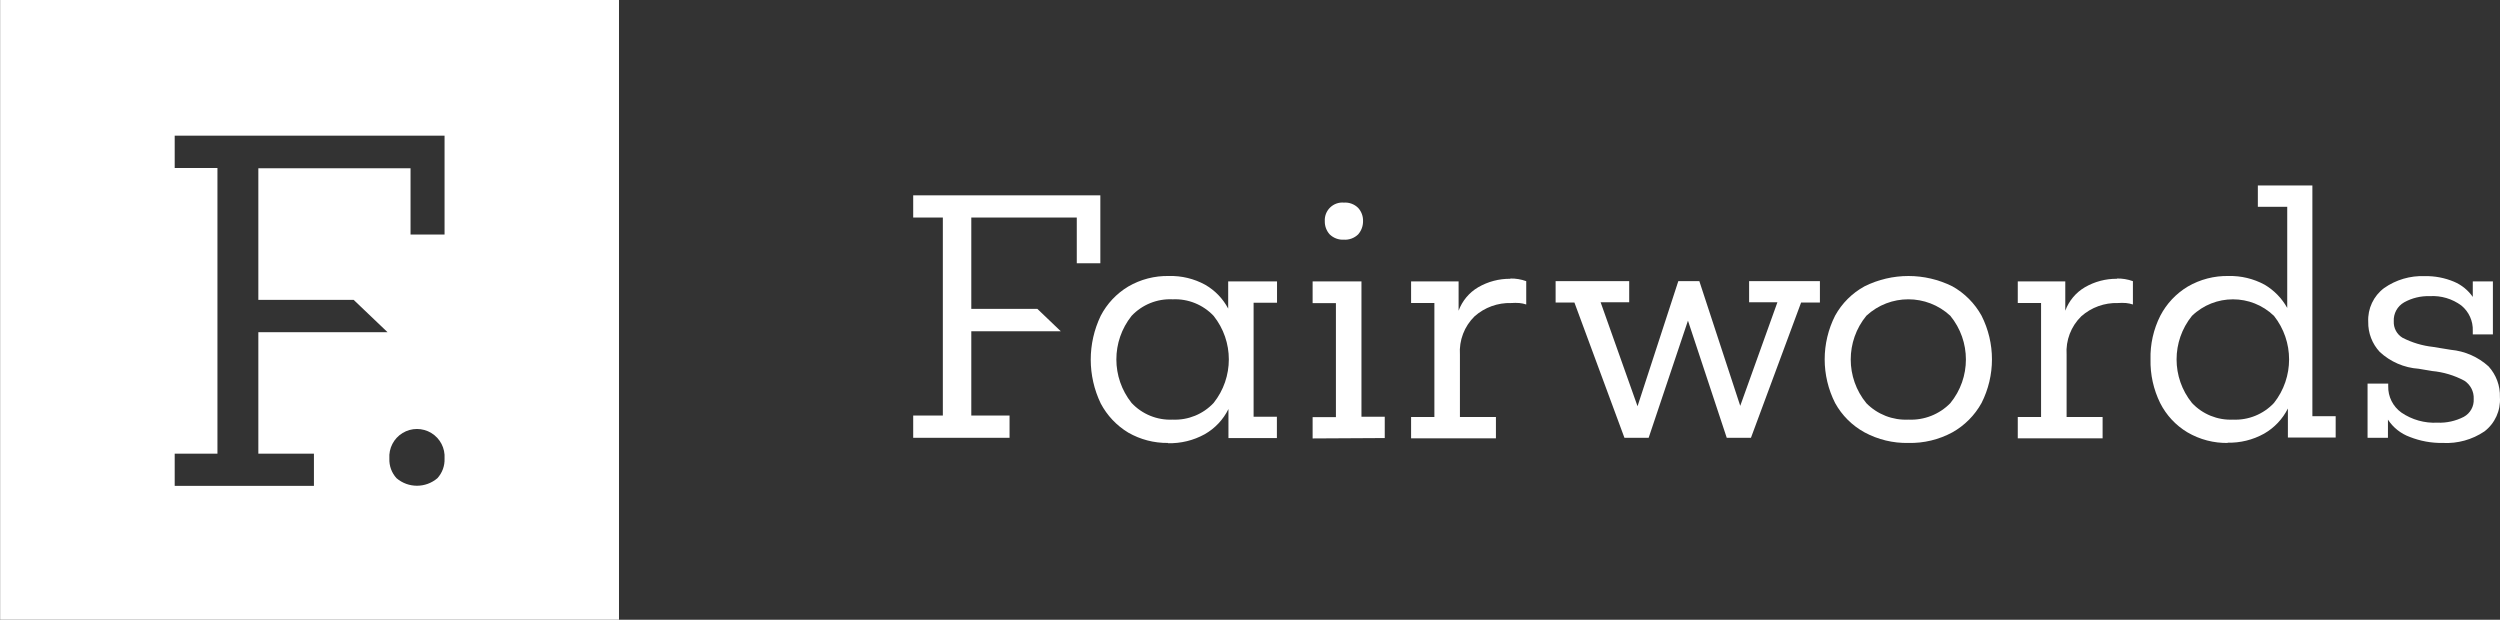
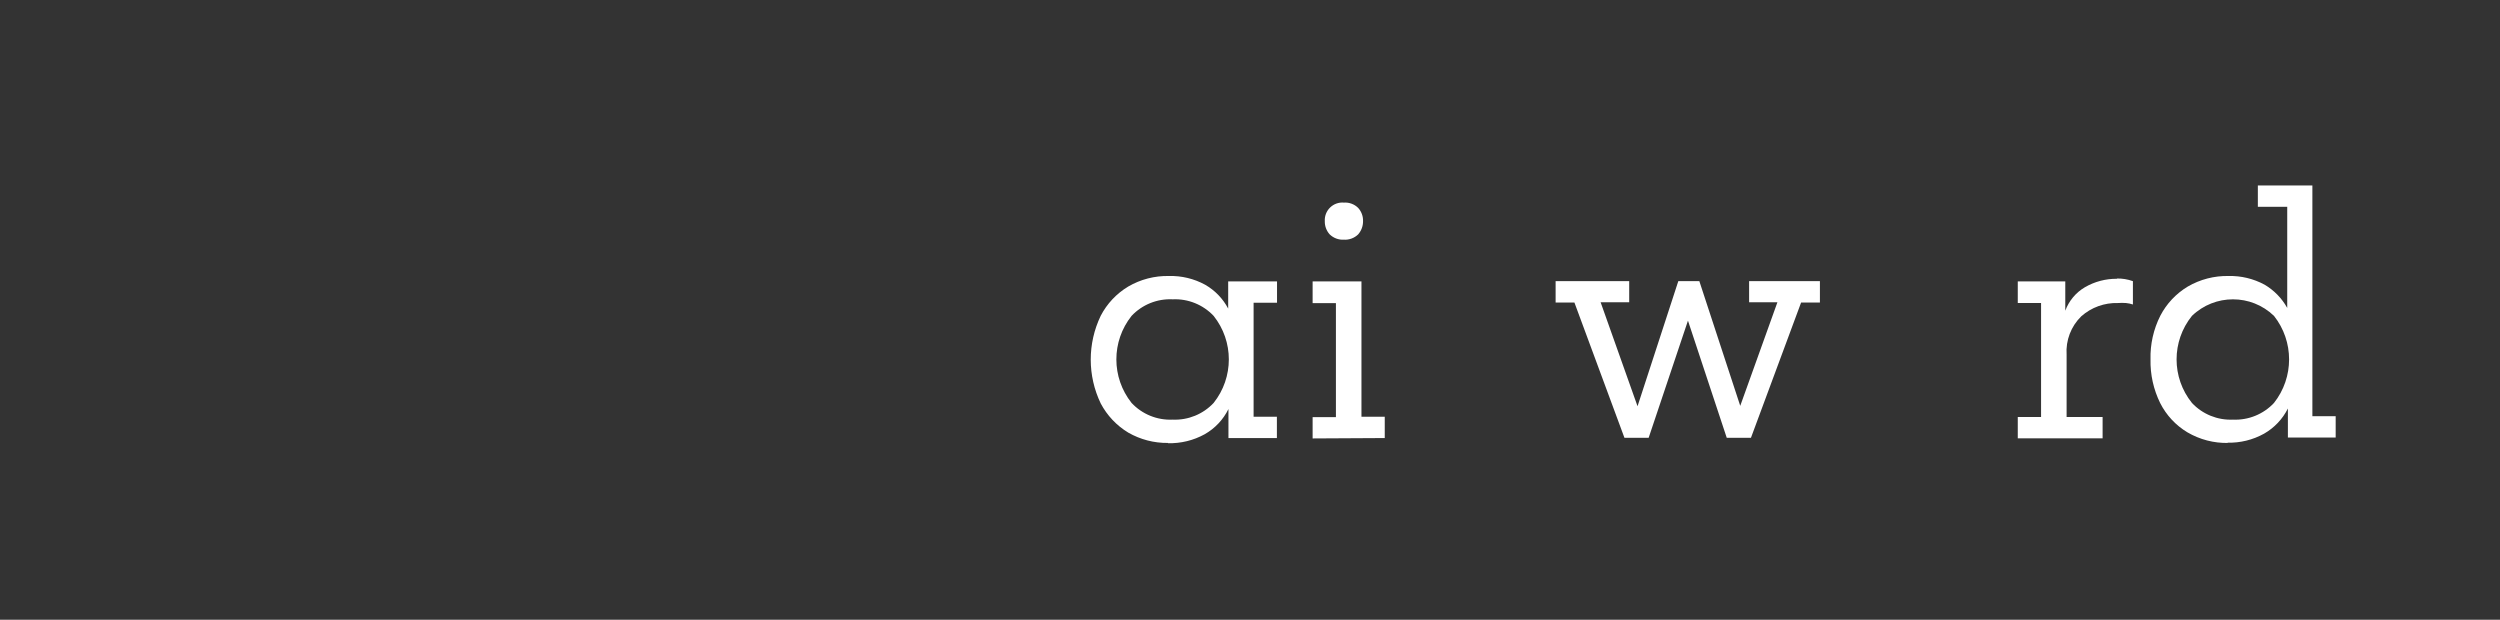
<svg xmlns="http://www.w3.org/2000/svg" width="472px" height="117px" viewBox="0 0 472 117" version="1.1">
  <rect x="0" y="0" width="472" height="117" fill="#333333" stroke="none" />
  <title>fairwords-main-logo</title>
  <g id="Interiors-" stroke="none" stroke-width="1" fill="none" fill-rule="evenodd">
    <g id="Leadership-Alt" transform="translate(-894, -2524)" fill="#FFFFFF" fill-rule="nonzero">
      <g id="fairwords-main-logo" transform="translate(894, 2524)">
-         <path d="M82.583,90.283 C83.502,89.275 83.987,87.944 83.932,86.581 C84.067,84.631 83.105,82.769 81.437,81.753 C79.769,80.737 77.675,80.737 76.007,81.753 C74.34,82.769 73.377,84.631 73.512,86.581 C73.457,87.944 73.942,89.275 74.862,90.283 C77.086,92.183 80.359,92.183 82.583,90.283 L82.583,90.283 Z M66.766,56.611 L48.775,56.611 L48.775,31.77 L77.51,31.77 L77.51,44.278 L83.932,44.278 L83.932,25.616 L32.983,25.616 L32.983,31.72 L41.054,31.72 L41.054,85.655 L32.983,85.655 L32.983,91.734 L59.27,91.734 L59.27,85.655 L48.775,85.655 L48.775,62.715 L73.163,62.715 L66.766,56.611 Z M0,0 L116.865,0 L116.865,117 L0.025,117 L0.025,0 L0,0 Z" id="Shape" />
-         <polygon id="Path" points="200.273 62.54 183.381 62.54 183.381 78.45 190.603 78.45 190.603 82.653 172.412 82.653 172.412 78.45 178.009 78.45 178.009 41.076 172.412 41.076 172.412 36.874 207.744 36.874 207.744 49.707 203.296 49.707 203.296 41.076 183.381 41.076 183.381 58.312 195.85 58.312 200.273 62.54" />
        <path d="M221.412,79.226 C224.321,79.351 227.141,78.2 229.133,76.074 C232.961,71.266 232.961,64.446 229.133,59.638 C227.136,57.521 224.317,56.379 221.412,56.511 C218.489,56.364 215.649,57.507 213.641,59.638 C209.812,64.446 209.812,71.266 213.641,76.074 C215.644,78.214 218.485,79.366 221.412,79.226 L221.412,79.226 Z M220.512,83.629 C217.884,83.659 215.296,82.985 213.016,81.677 C210.816,80.35 209.019,78.448 207.819,76.174 C205.302,70.941 205.302,64.846 207.819,59.613 C209.003,57.336 210.793,55.431 212.991,54.11 C215.323,52.745 217.987,52.052 220.687,52.108 C223.075,52.045 225.437,52.614 227.534,53.759 C229.38,54.817 230.888,56.379 231.881,58.262 L231.881,53.134 L241.102,53.134 L241.102,57.162 L236.679,57.162 L236.679,78.675 L241.077,78.675 L241.077,82.703 L231.931,82.703 L231.931,77.225 C230.95,79.222 229.392,80.878 227.459,81.978 C225.335,83.151 222.937,83.738 220.512,83.679 L220.512,83.629 Z" id="Shape" />
        <path d="M253.72,45.254 C252.729,45.307 251.76,44.944 251.047,44.253 C250.43,43.569 250.099,42.673 250.122,41.752 C250.068,40.79 250.433,39.851 251.124,39.179 C251.814,38.507 252.761,38.168 253.72,38.25 C254.722,38.18 255.704,38.544 256.419,39.25 C257.04,39.932 257.372,40.829 257.343,41.752 C257.354,42.671 257.025,43.562 256.419,44.253 C255.699,44.951 254.72,45.314 253.72,45.254 L253.72,45.254 Z M247.823,82.778 L247.823,78.75 L252.221,78.75 L252.221,57.237 L247.823,57.237 L247.823,53.134 L257.044,53.134 L257.044,78.675 L261.441,78.675 L261.441,82.703 L247.823,82.778 Z" id="Shape" />
-         <path d="M285.154,52.584 C286.176,52.566 287.192,52.735 288.153,53.084 L288.153,57.487 C287.732,57.344 287.296,57.252 286.853,57.212 C286.346,57.174 285.836,57.174 285.329,57.212 C282.788,57.134 280.313,58.029 278.408,59.713 C276.465,61.607 275.451,64.26 275.634,66.968 L275.634,78.725 L282.431,78.725 L282.431,82.753 L266.414,82.753 L266.414,78.725 L270.812,78.725 L270.812,57.212 L266.414,57.212 L266.414,53.134 L275.384,53.134 L275.384,58.663 C276.067,56.802 277.375,55.237 279.082,54.235 C280.926,53.164 283.023,52.611 285.154,52.634 L285.154,52.584 Z" id="Path" />
        <polygon id="Path" points="306.693 82.653 297.248 57.112 293.7 57.112 293.7 53.084 307.593 53.084 307.593 57.062 302.195 57.062 309.167 76.699 316.863 53.084 320.836 53.084 328.557 76.624 335.578 57.062 330.231 57.062 330.231 53.084 343.599 53.084 343.599 57.112 340.051 57.112 330.581 82.653 326.008 82.653 318.687 60.539 311.266 82.653 306.693 82.653" />
-         <path d="M360.316,79.226 C363.269,79.366 366.142,78.237 368.212,76.124 C372.147,71.325 372.147,64.412 368.212,59.613 C363.74,55.475 356.842,55.475 352.37,59.613 C348.434,64.412 348.434,71.325 352.37,76.124 C354.457,78.243 357.347,79.371 360.316,79.226 L360.316,79.226 Z M360.316,83.629 C357.424,83.691 354.566,83.002 352.02,81.627 C349.685,80.348 347.761,78.431 346.473,76.099 C343.842,70.91 343.842,64.777 346.473,59.588 C347.761,57.256 349.685,55.339 352.02,54.06 C357.246,51.46 363.386,51.46 368.612,54.06 C370.922,55.355 372.825,57.27 374.109,59.588 C376.74,64.777 376.74,70.91 374.109,76.099 C372.825,78.417 370.922,80.332 368.612,81.627 C366.067,83.005 363.208,83.695 360.316,83.629 L360.316,83.629 Z" id="Shape" />
        <path d="M399.671,52.584 C400.701,52.564 401.725,52.734 402.694,53.084 L402.694,57.487 C402.273,57.347 401.837,57.254 401.395,57.212 C400.887,57.174 400.378,57.174 399.871,57.212 C397.33,57.134 394.854,58.029 392.949,59.713 C391.007,61.607 389.993,64.26 390.175,66.968 L390.175,78.725 L396.972,78.725 L396.972,82.753 L380.955,82.753 L380.955,78.725 L385.353,78.725 L385.353,57.212 L380.955,57.212 L380.955,53.134 L389.926,53.134 L389.926,58.663 C390.609,56.802 391.916,55.237 393.624,54.235 C395.459,53.167 397.548,52.614 399.671,52.634 L399.671,52.584 Z" id="Path" />
        <path d="M421.584,79.226 C424.502,79.359 427.333,78.207 429.33,76.074 C433.131,71.256 433.131,64.456 429.33,59.638 C425.006,55.47 418.163,55.47 413.838,59.638 C409.972,64.433 409.972,71.279 413.838,76.074 C415.836,78.207 418.666,79.359 421.584,79.226 L421.584,79.226 Z M420.685,83.629 C417.984,83.685 415.321,82.992 412.989,81.627 C410.785,80.309 409,78.392 407.841,76.099 C406.579,73.534 405.953,70.702 406.017,67.843 C405.945,64.989 406.581,62.162 407.866,59.613 C409.05,57.336 410.84,55.431 413.039,54.11 C415.38,52.745 418.051,52.053 420.76,52.108 C423.12,52.055 425.453,52.615 427.531,53.734 C429.332,54.79 430.817,56.311 431.829,58.137 L431.829,39.05 L426.282,39.05 L426.282,35.022 L436.577,35.022 L436.577,78.575 L440.975,78.575 L440.975,82.603 L431.954,82.603 L431.954,77.124 C430.956,79.118 429.391,80.772 427.456,81.877 C425.335,83.056 422.936,83.644 420.51,83.579 L420.685,83.629 Z" id="Shape" />
-         <path d="M461.139,83.629 C459.037,83.656 456.949,83.274 454.992,82.503 C453.292,81.889 451.836,80.739 450.844,79.226 L450.844,82.653 L446.996,82.653 L446.996,72.421 L450.894,72.421 L450.894,72.897 C450.844,74.877 451.781,76.752 453.393,77.9 C455.384,79.254 457.761,79.921 460.165,79.801 C461.898,79.875 463.62,79.495 465.162,78.7 C466.388,78.034 467.118,76.718 467.036,75.323 C467.104,73.938 466.428,72.621 465.262,71.871 C463.364,70.858 461.282,70.237 459.14,70.045 L456.641,69.62 C453.902,69.434 451.309,68.312 449.295,66.443 C447.862,64.904 447.082,62.868 447.121,60.764 C446.999,58.271 448.123,55.88 450.12,54.385 C452.355,52.819 455.04,52.028 457.766,52.133 C459.668,52.09 461.558,52.448 463.313,53.184 C464.743,53.788 465.974,54.786 466.861,56.061 L466.861,53.134 L470.659,53.134 L470.659,63.14 L466.861,63.14 L466.861,62.465 C466.933,60.623 466.137,58.854 464.712,57.687 C462.993,56.41 460.878,55.781 458.74,55.911 C457.048,55.856 455.373,56.262 453.893,57.087 C452.619,57.814 451.865,59.198 451.944,60.664 C451.882,61.923 452.515,63.114 453.593,63.766 C455.388,64.687 457.335,65.272 459.34,65.492 L462.713,66.042 C465.363,66.286 467.861,67.383 469.835,69.169 C471.284,70.757 472.056,72.849 471.984,74.998 C472.149,77.504 471.052,79.926 469.06,81.452 C466.749,83.009 463.996,83.772 461.214,83.629 L461.139,83.629 Z" id="Path" />
      </g>
    </g>
  </g>
</svg>